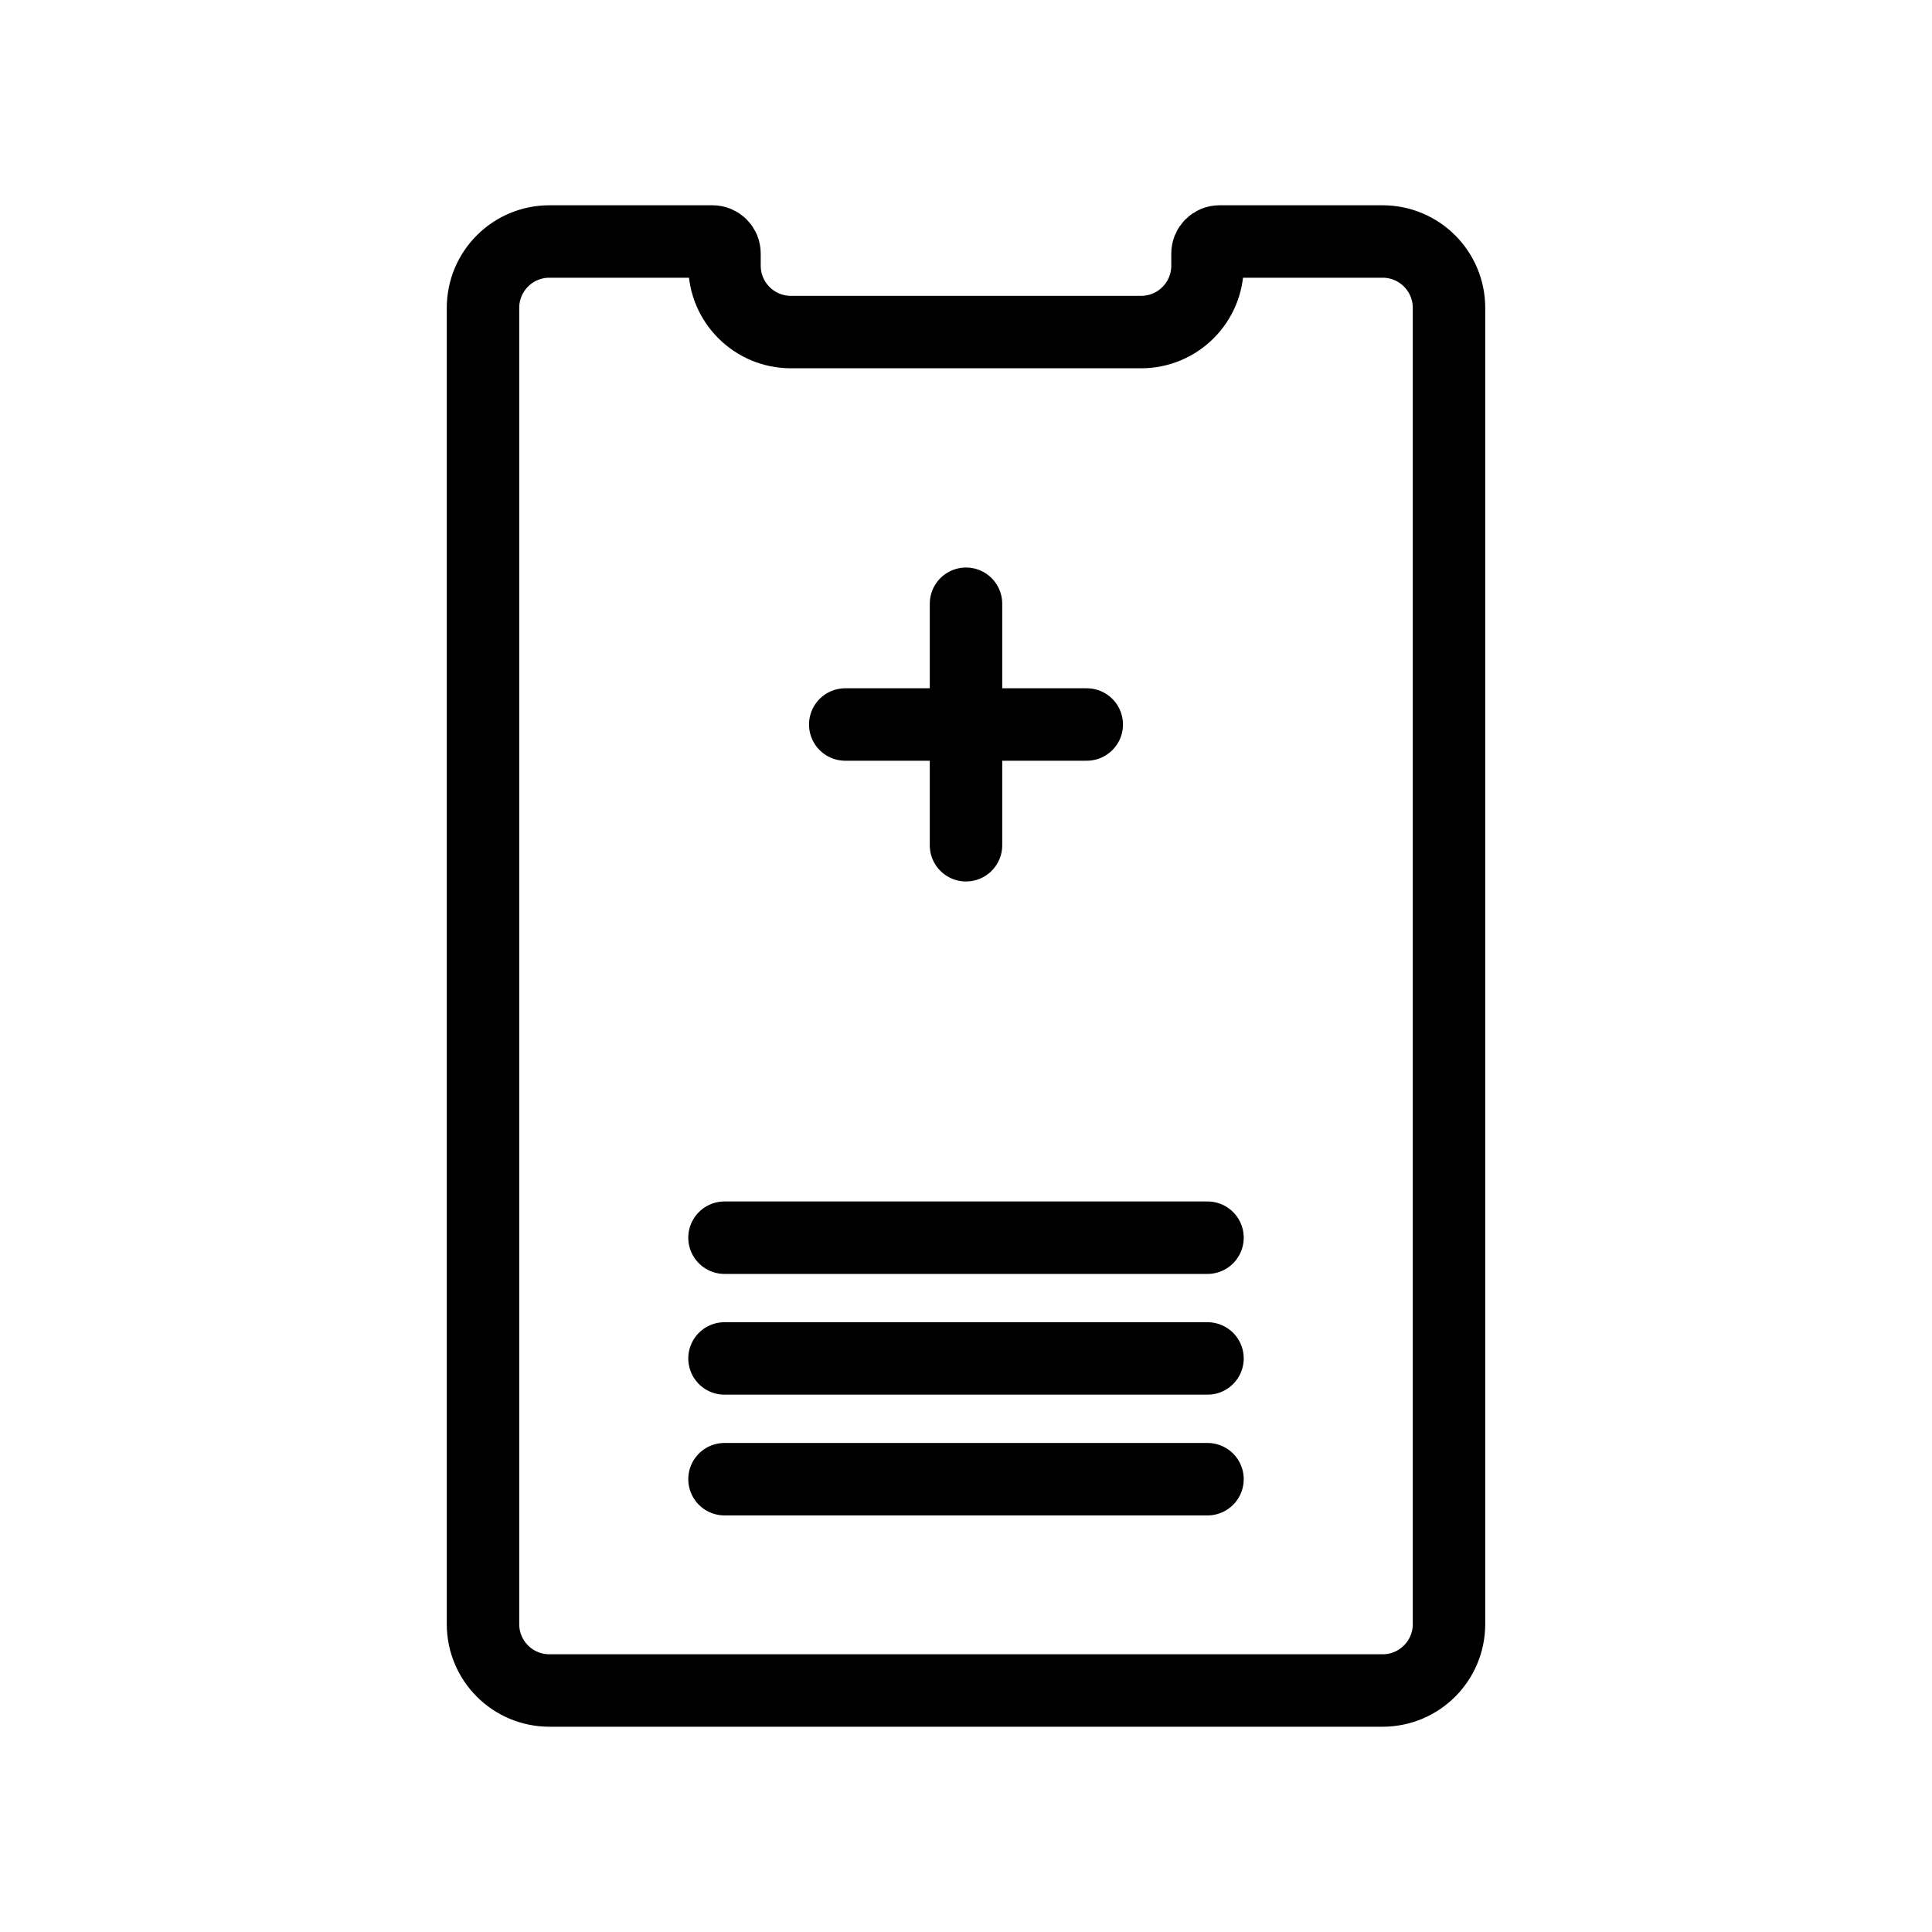
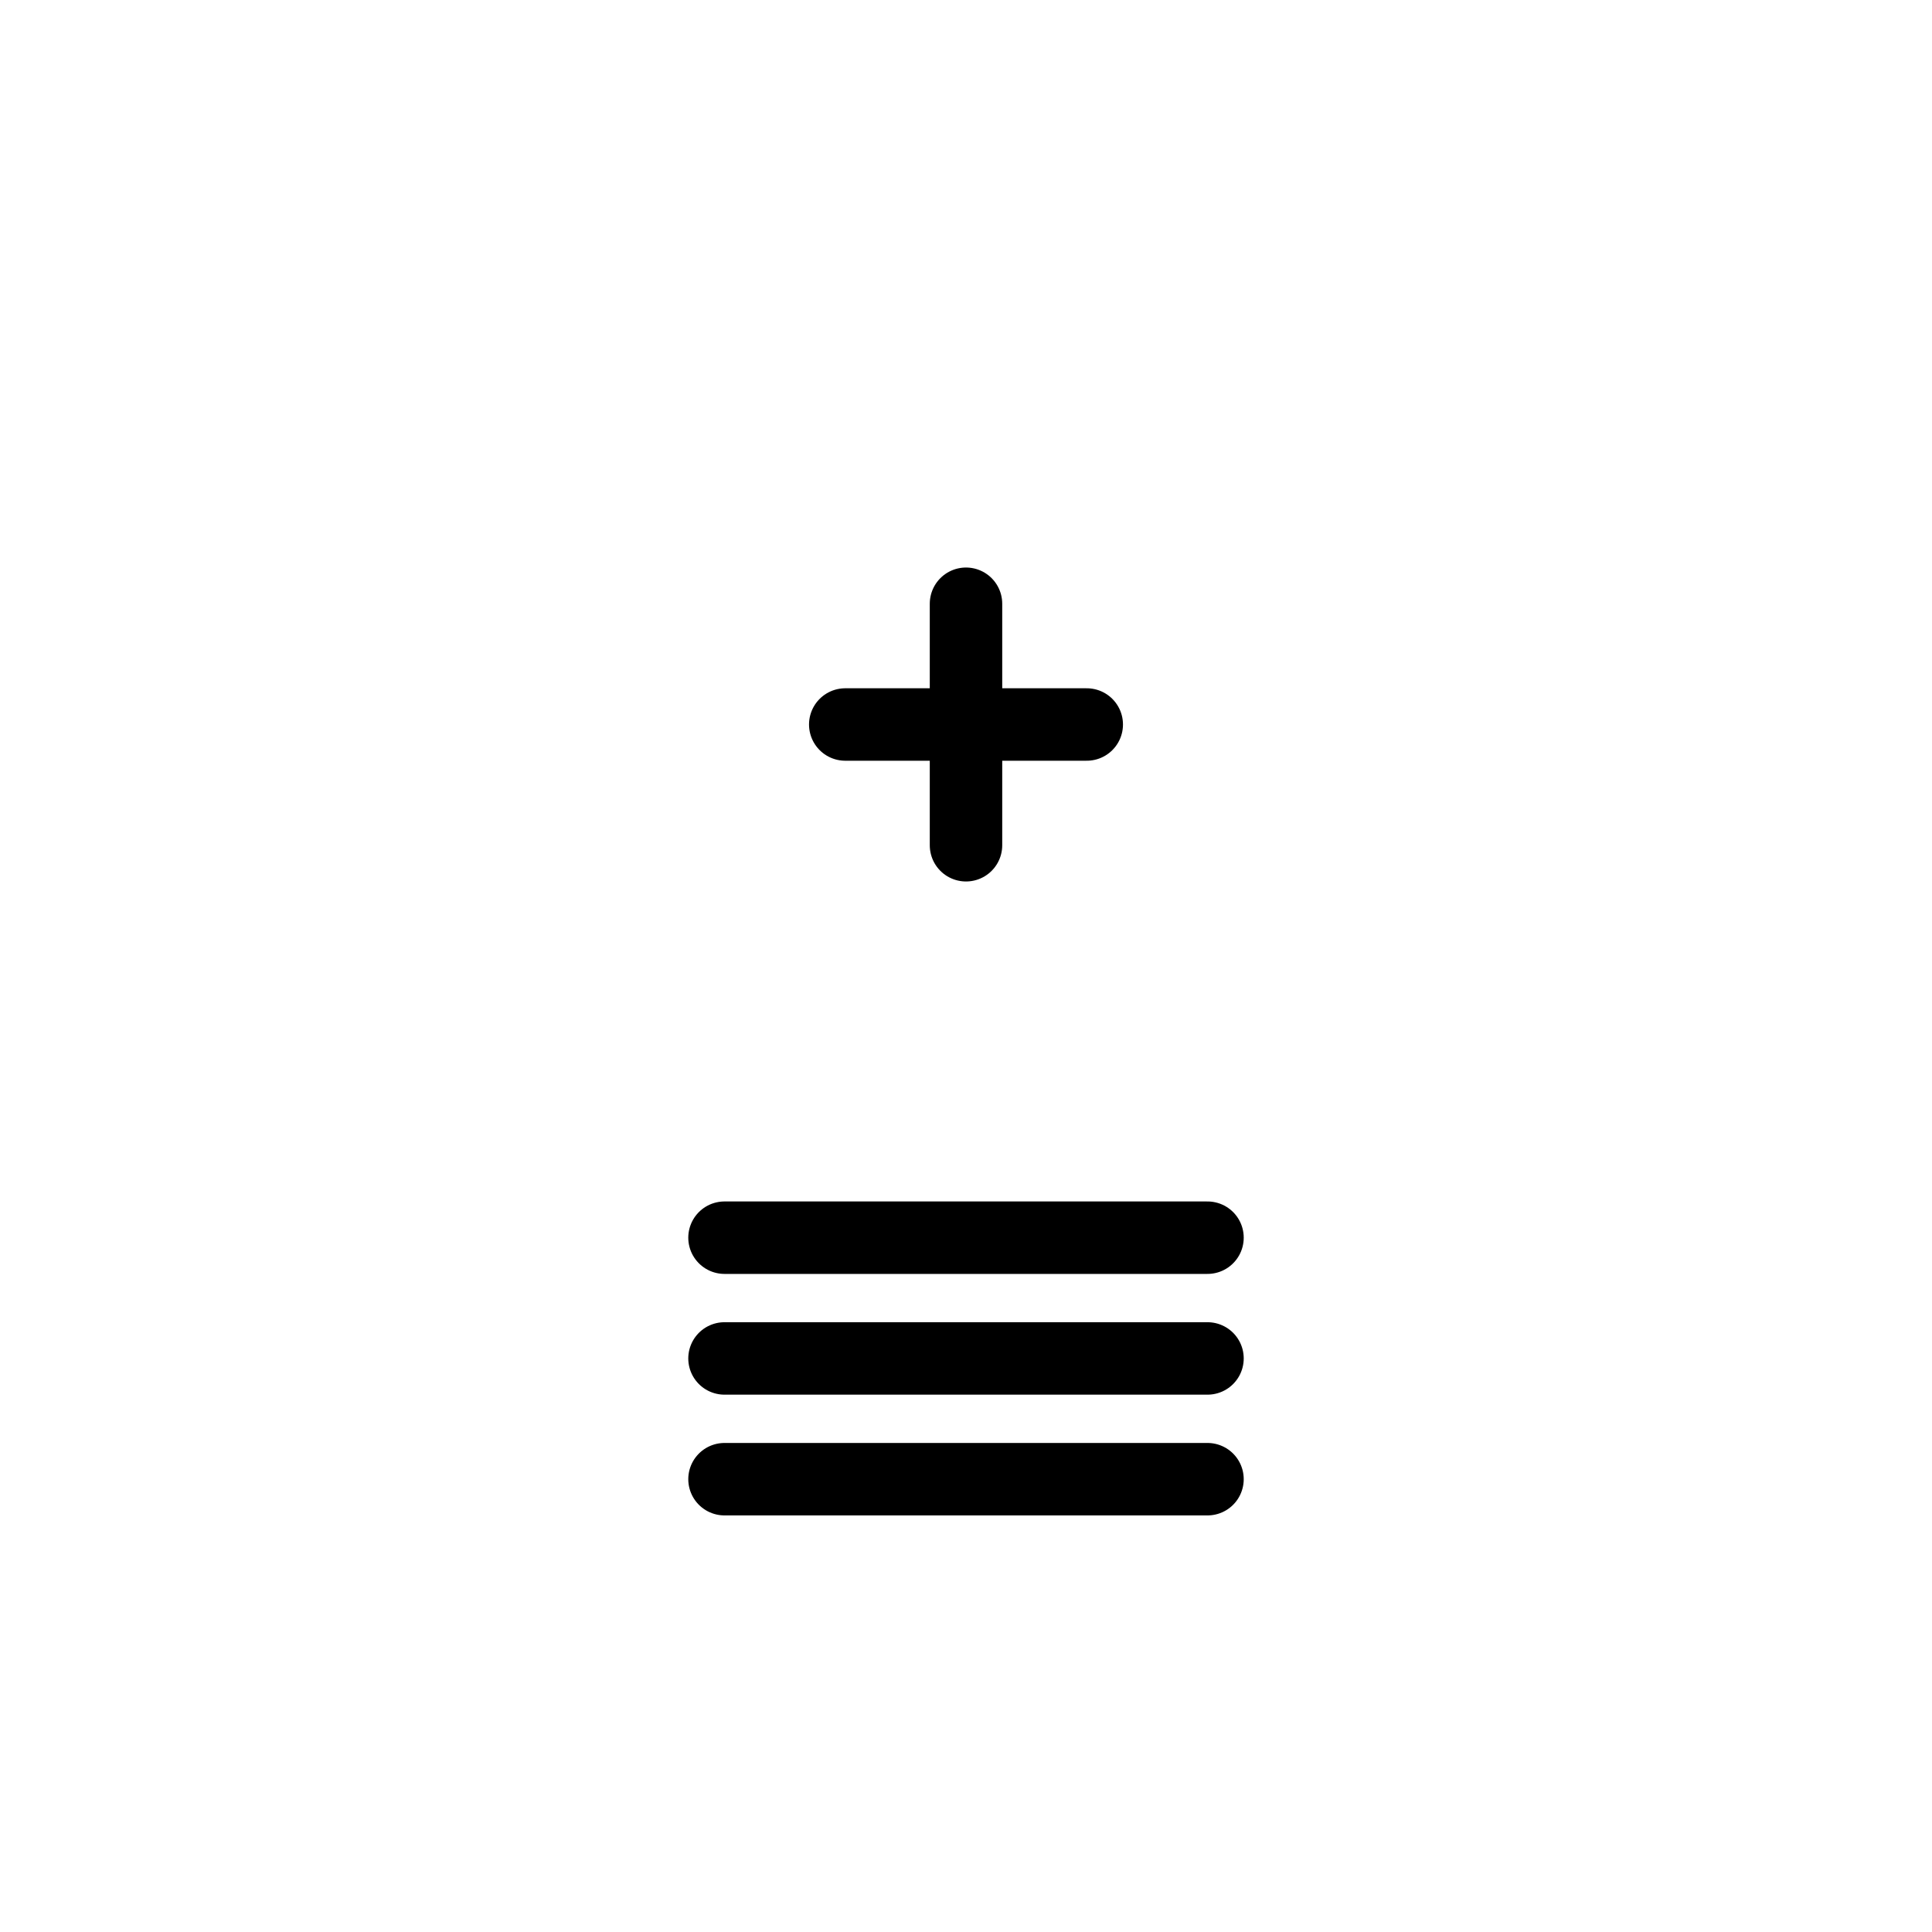
<svg xmlns="http://www.w3.org/2000/svg" id="Layer_2" data-name="Layer 2" viewBox="0 0 80 80">
  <defs>
    <style>
      .cls-1 {
        stroke-linecap: round;
      }

      .cls-1, .cls-2 {
        fill: none;
        stroke: #000;
        stroke-linejoin: round;
        stroke-width: 3px;
      }
    </style>
  </defs>
-   <path class="cls-2" d="M57.25,10h-6.75c-.28,0-.5.22-.5.5v.5c0,1.52-1.23,2.75-2.75,2.75h-14.5c-1.52,0-2.75-1.23-2.75-2.75v-.5c0-.28-.22-.5-.5-.5h-6.75c-1.52,0-2.75,1.23-2.75,2.75v54.5c0,1.52,1.23,2.75,2.75,2.75h34.5c1.52,0,2.75-1.23,2.75-2.75V12.75c0-1.52-1.23-2.75-2.75-2.75Z" />
  <g>
    <line class="cls-1" x1="40" y1="25" x2="40" y2="35" />
    <line class="cls-1" x1="35" y1="30" x2="45" y2="30" />
  </g>
  <line class="cls-1" x1="30" y1="51.25" x2="50" y2="51.25" />
  <line class="cls-1" x1="30" y1="56.25" x2="50" y2="56.25" />
  <line class="cls-1" x1="30" y1="61.25" x2="50" y2="61.25" />
</svg>